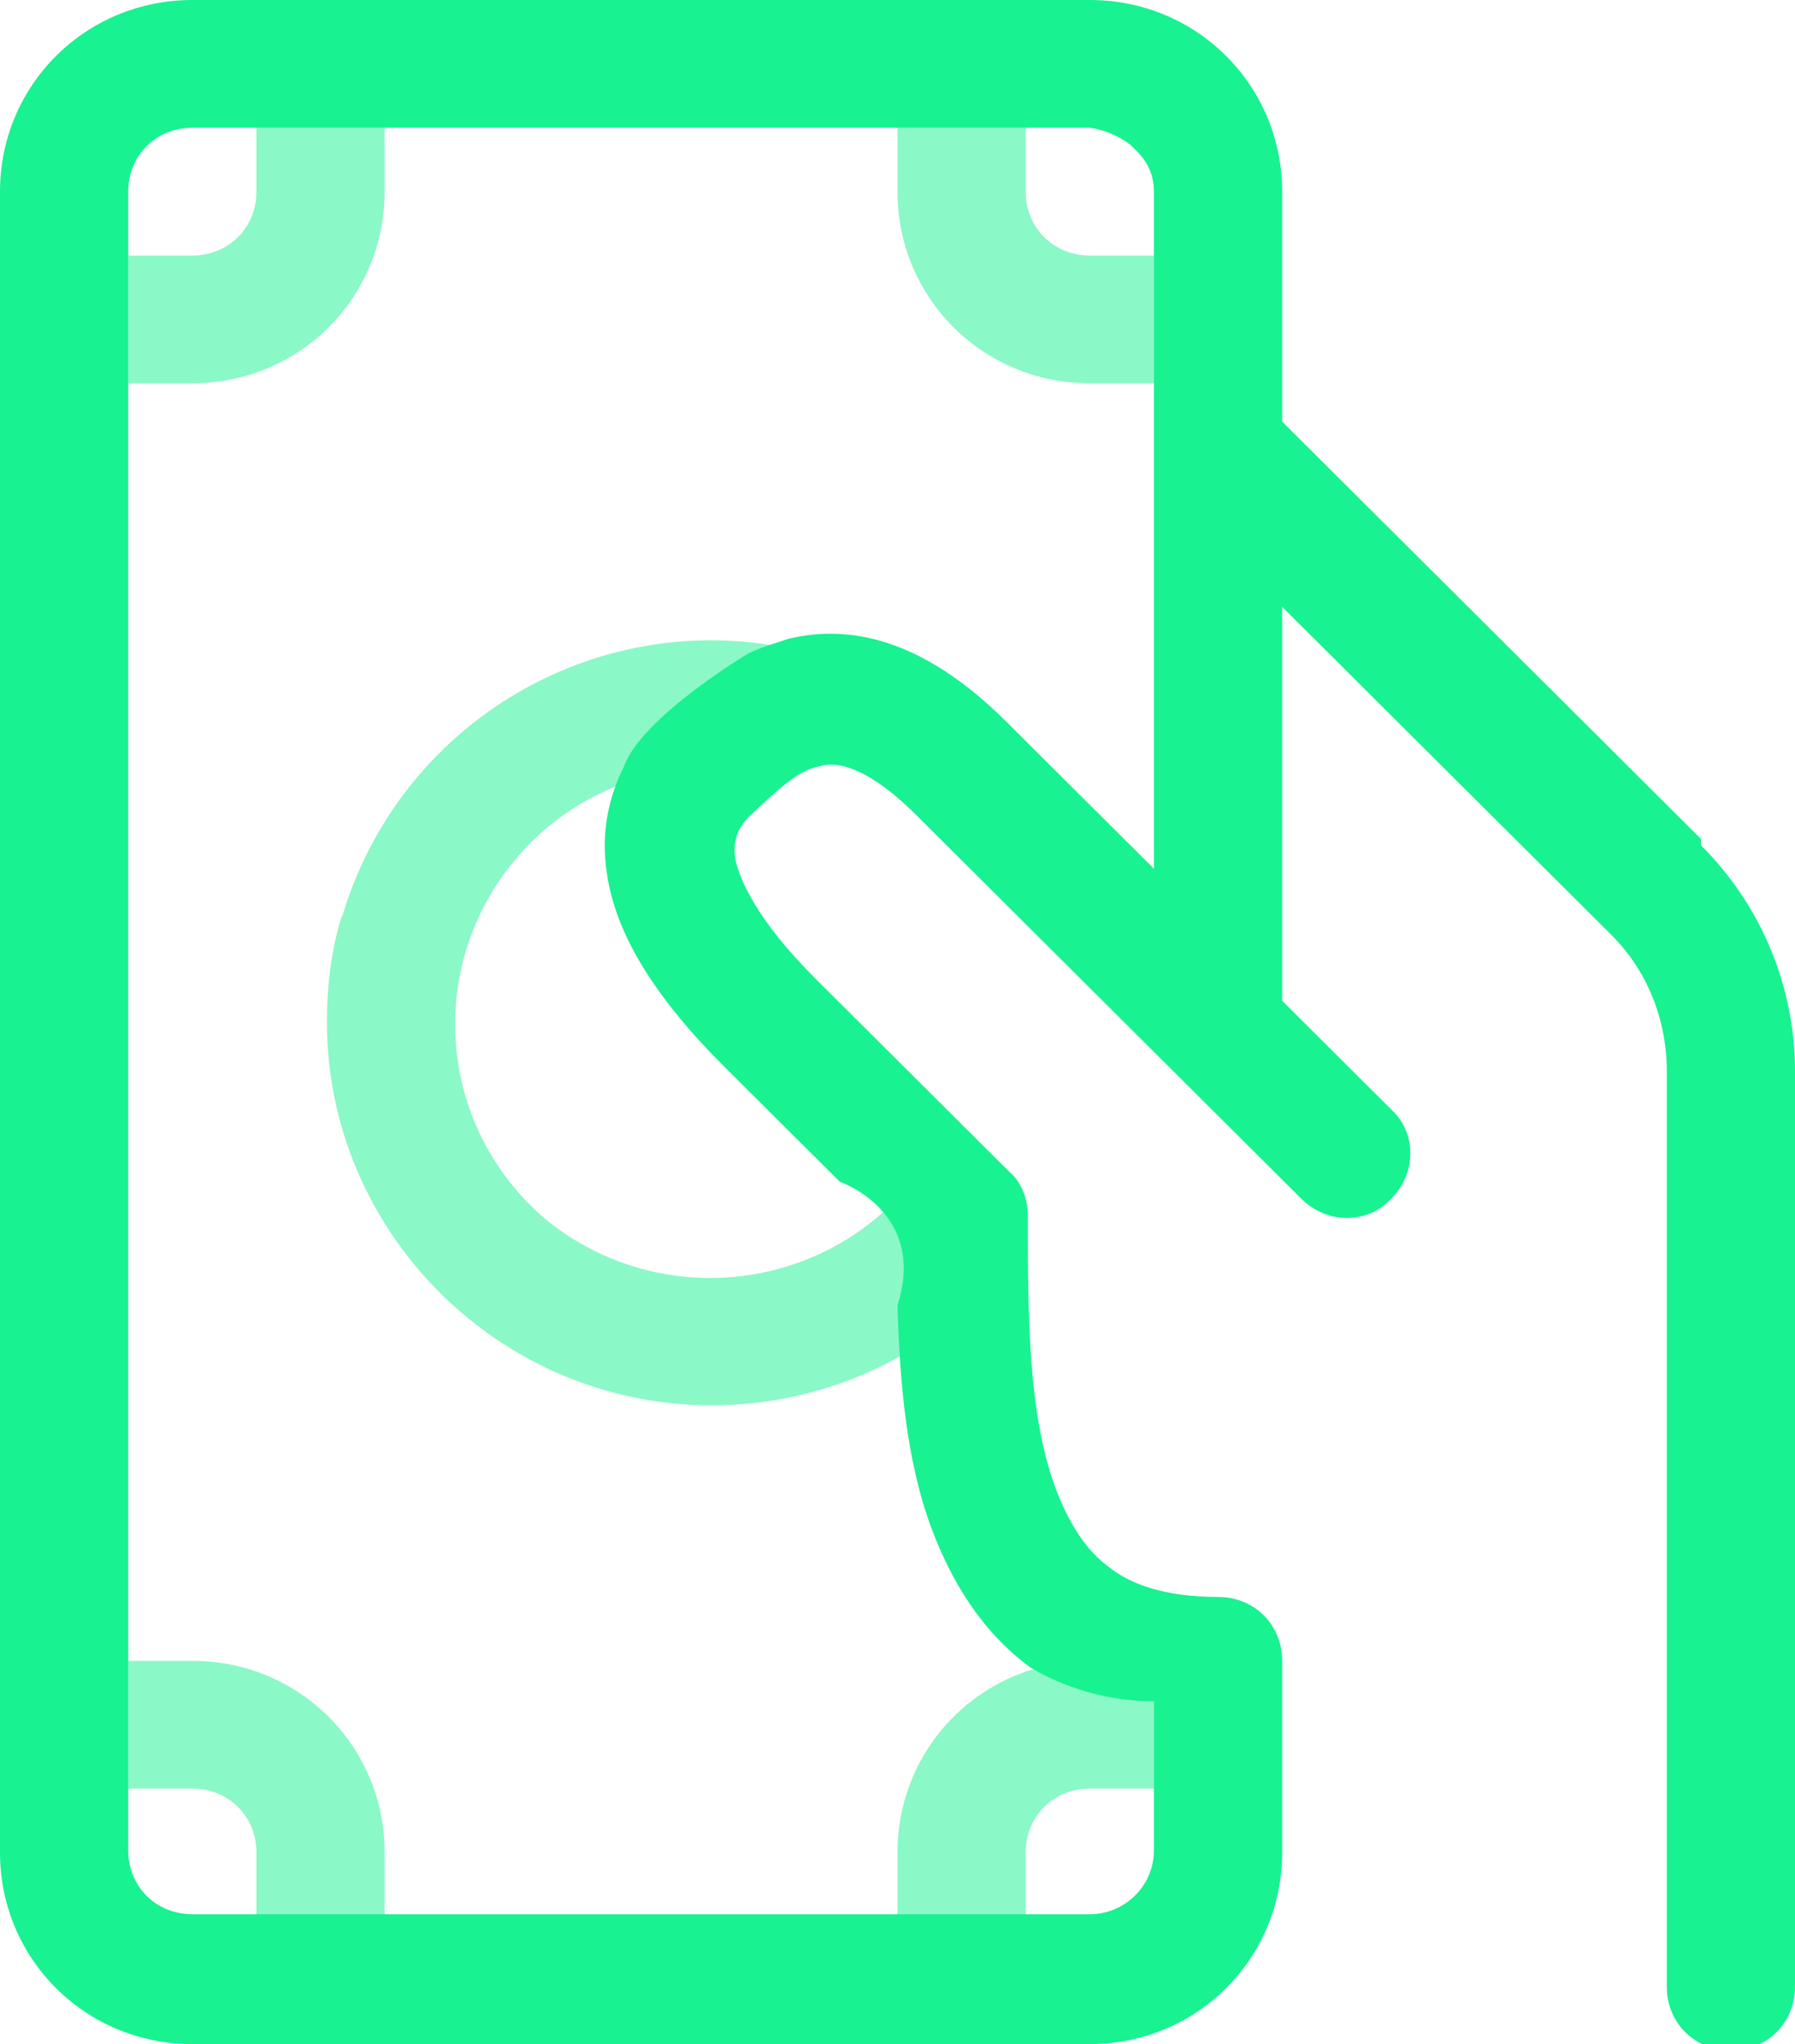
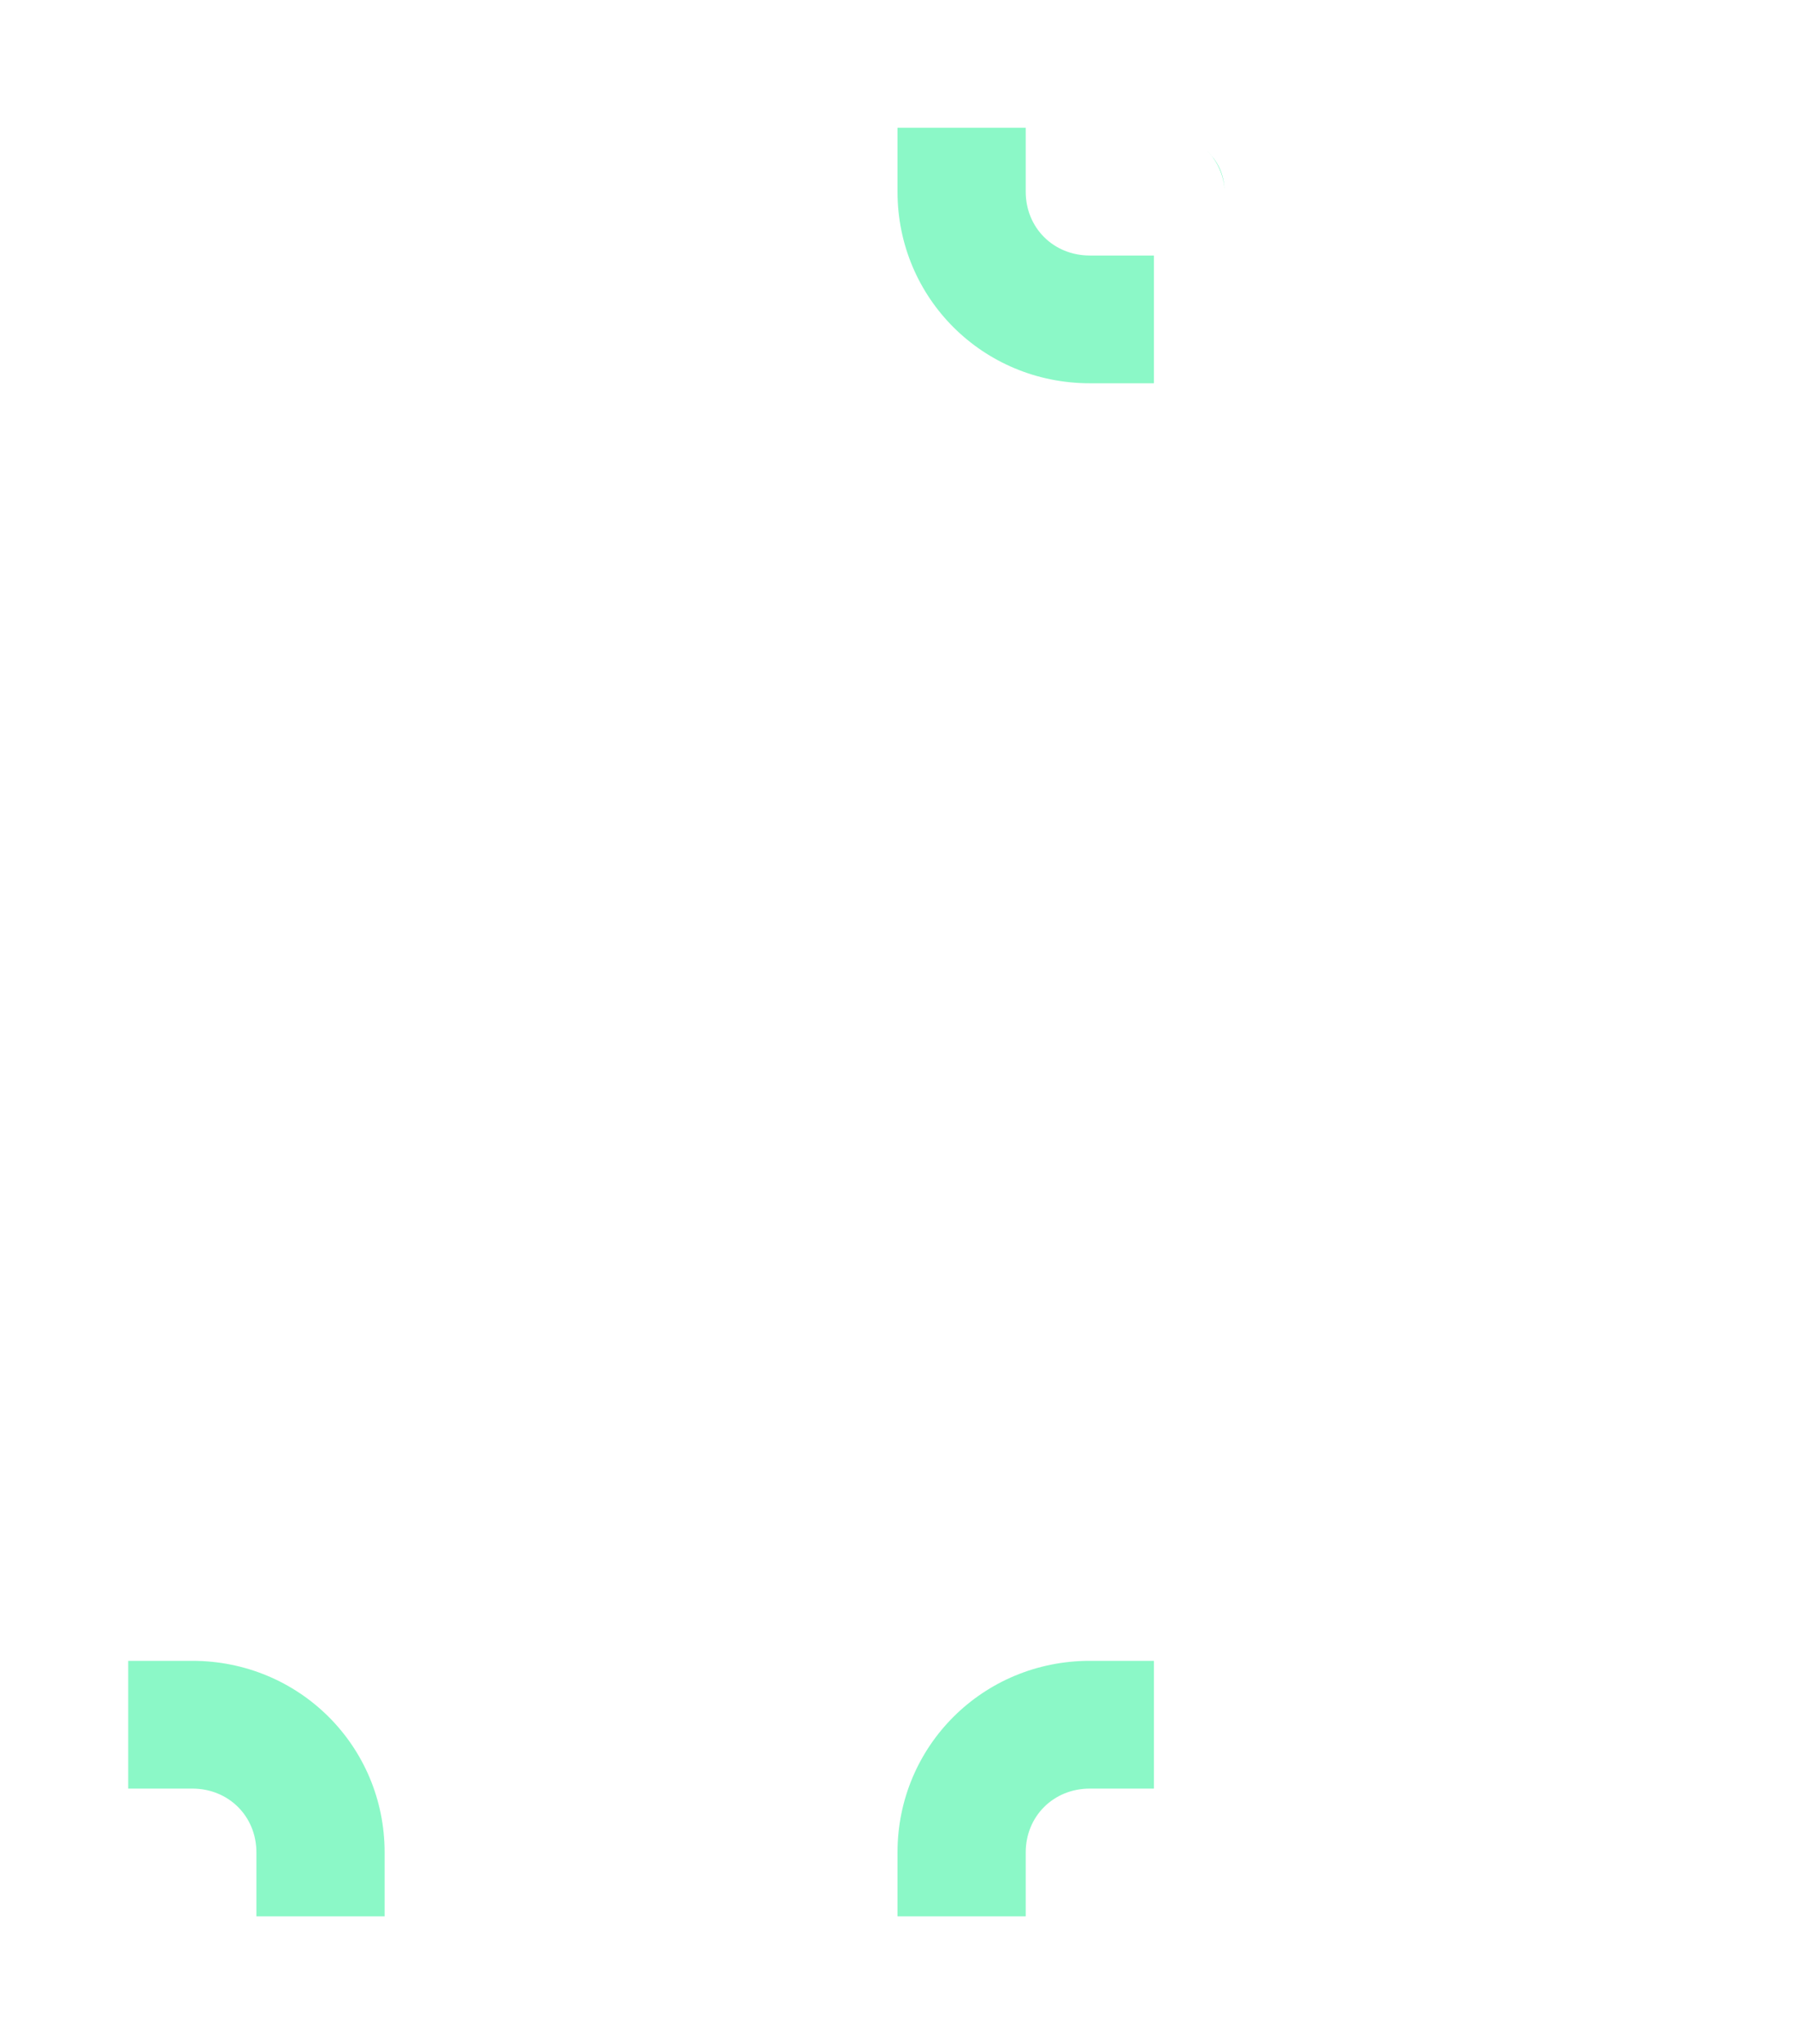
<svg xmlns="http://www.w3.org/2000/svg" width="65" height="74" viewBox="0 0 65 74" fill="none">
  <g clip-path="url(#clip0_728_393)">
-     <path opacity="0.5" d="M12.38 33.146C11.994 34.379 11.839 35.69 11.839 37C11.839 44.631 18.107 50.875 25.767 50.875C29.172 50.875 32.5 49.642 35.053 47.329C36.136 43.86 32.964 42.858 32.964 42.858C29.714 46.79 23.91 47.406 19.887 44.246C17.72 42.473 16.482 39.852 16.482 37.077C16.482 32.221 20.273 28.135 25.148 27.827C25.767 26.054 29.637 23.742 29.637 23.742C22.285 21.583 14.547 25.823 12.38 33.223V33.146Z" fill="#18F291" />
    <path d="M43.721 5.473C44.108 5.858 44.34 6.398 44.34 6.937C44.34 6.244 44.03 5.781 43.721 5.473Z" fill="#18F291" />
-     <path d="M42.018 4.625C42.559 4.625 43.023 4.856 43.488 5.242C42.791 4.779 42.018 4.625 42.018 4.625Z" fill="#18F291" />
    <path opacity="0.5" d="M37.143 6.938V4.625H32.5V6.938C32.5 10.792 35.595 13.875 39.464 13.875H41.786V9.25H39.464C38.149 9.25 37.143 8.248 37.143 6.938Z" fill="#18F291" />
-     <path opacity="0.5" d="M6.964 9.25H4.643V13.875H6.964C10.833 13.875 13.928 10.792 13.928 6.938V4.625H9.285V6.938C9.285 8.248 8.279 9.25 6.964 9.25Z" fill="#18F291" />
    <path opacity="0.5" d="M9.285 67.062V69.375H13.928V67.062C13.928 63.208 10.833 60.125 6.964 60.125H4.643V64.75H6.964C8.279 64.75 9.285 65.752 9.285 67.062Z" fill="#18F291" />
    <path opacity="0.5" d="M39.464 64.75H41.786V60.125H39.464C35.595 60.125 32.5 63.208 32.5 67.062V69.375H37.143V67.062C37.143 65.752 38.149 64.75 39.464 64.75Z" fill="#18F291" />
-     <path d="M61.595 30.371L46.429 15.262V6.938C46.429 3.083 43.333 0 39.464 0H6.964C3.095 0 0 3.083 0 6.938V67.062C0 70.917 3.095 74 6.964 74H39.464C43.333 74 46.429 70.917 46.429 67.062V60.125C46.429 58.815 45.423 57.812 44.107 57.812C42.173 57.812 40.934 57.35 40.161 56.733C39.309 56.117 38.691 55.115 38.226 53.881C37.22 51.183 37.22 47.56 37.22 44.015C37.22 43.398 36.988 42.781 36.524 42.396L35.208 41.085L29.559 35.458C27.393 33.3 26.774 31.835 26.619 31.065C26.542 30.448 26.696 29.985 27.161 29.523C28.167 28.598 28.863 27.904 29.637 27.75C30.101 27.596 31.184 27.519 33.196 29.523L47.125 43.398C48.054 44.323 49.524 44.323 50.375 43.398C51.304 42.473 51.304 41.008 50.375 40.16L46.429 36.229V21.969L58.345 33.84C59.661 35.15 60.357 36.923 60.357 38.773V71.919C60.357 73.229 61.363 74.231 62.679 74.231C63.994 74.231 65 73.229 65 71.919V38.773C65 35.69 63.762 32.76 61.595 30.602V30.371ZM41.786 9.25V31.45L36.446 26.131C33.738 23.433 31.107 22.508 28.554 23.125C28.089 23.279 27.548 23.433 27.083 23.665C27.083 23.665 23.214 25.977 22.595 27.75C22.054 28.829 21.744 30.14 21.976 31.604C22.286 33.84 23.756 36.152 26.232 38.619L30.411 42.781C30.411 42.781 33.583 43.86 32.5 47.252C32.577 49.95 32.809 52.879 33.738 55.346C34.434 57.196 35.518 59.046 37.298 60.356C37.684 60.587 39.387 61.59 41.786 61.59V66.985C41.786 68.296 40.702 69.298 39.464 69.298H6.964C5.649 69.298 4.643 68.296 4.643 66.985V6.938C4.643 5.627 5.649 4.625 6.964 4.625H39.464C39.464 4.625 40.238 4.702 40.934 5.242C41.012 5.319 41.089 5.396 41.167 5.473C41.476 5.781 41.786 6.244 41.786 6.938V9.25Z" fill="#18F291" />
  </g>
  <defs>
    <clipPath id="clip0_728_393">
      <rect width="65" height="74" fill="white" />
    </clipPath>
  </defs>
</svg>